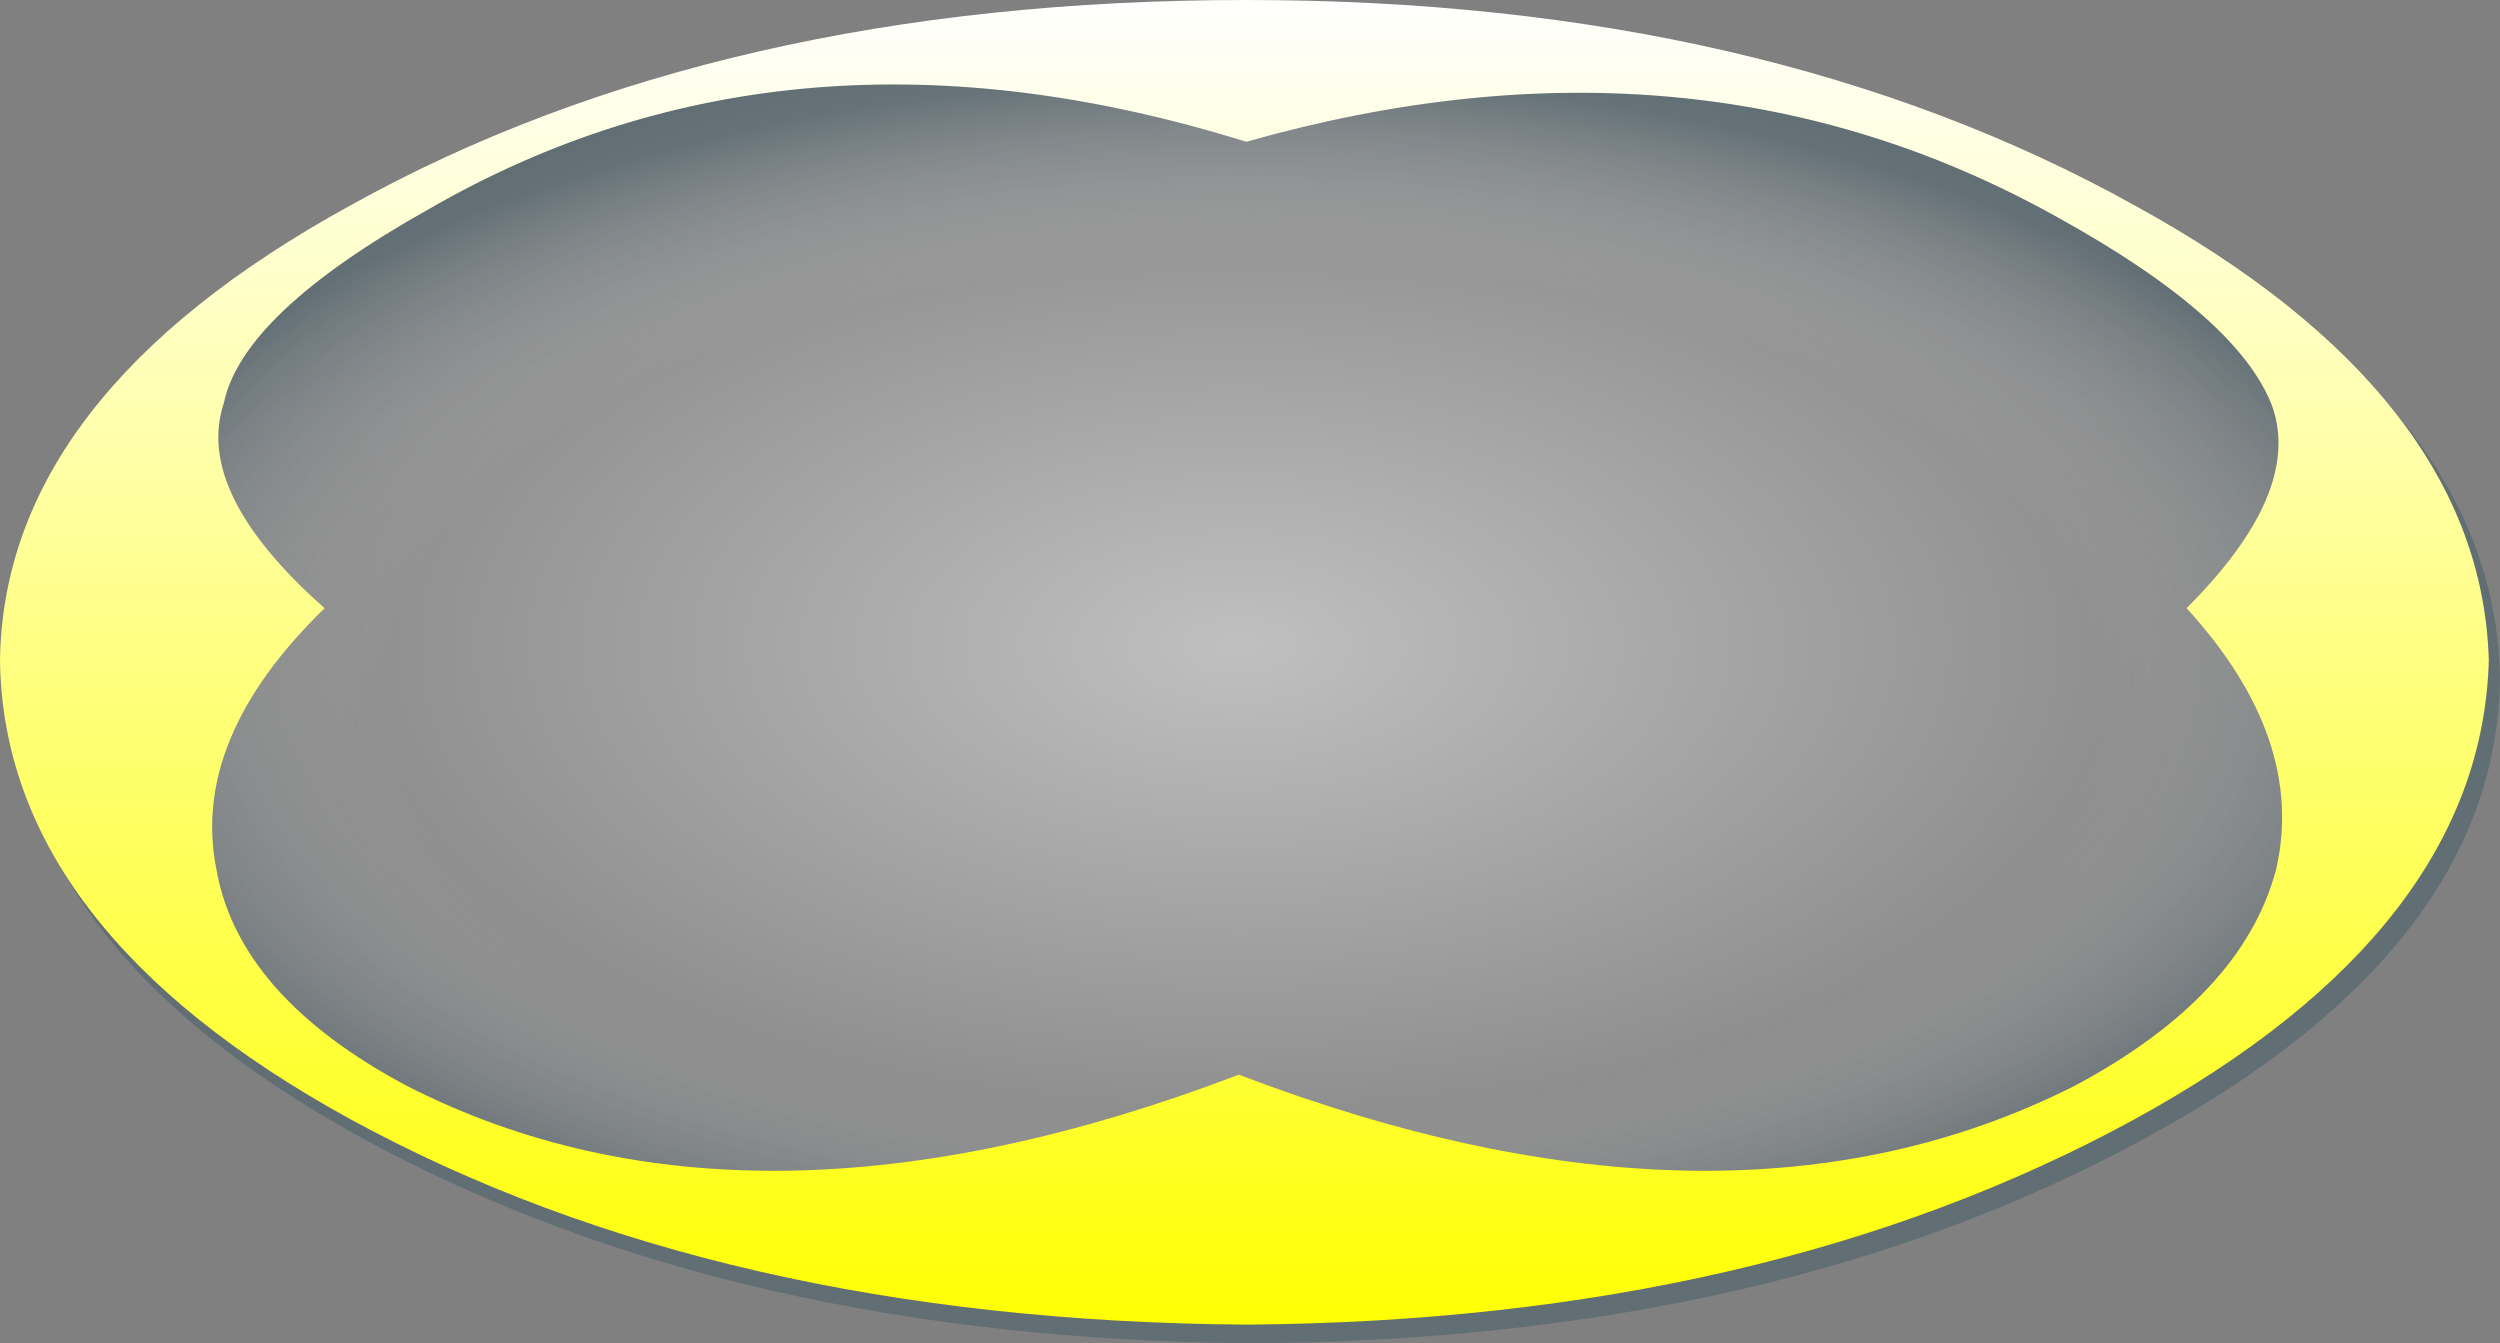
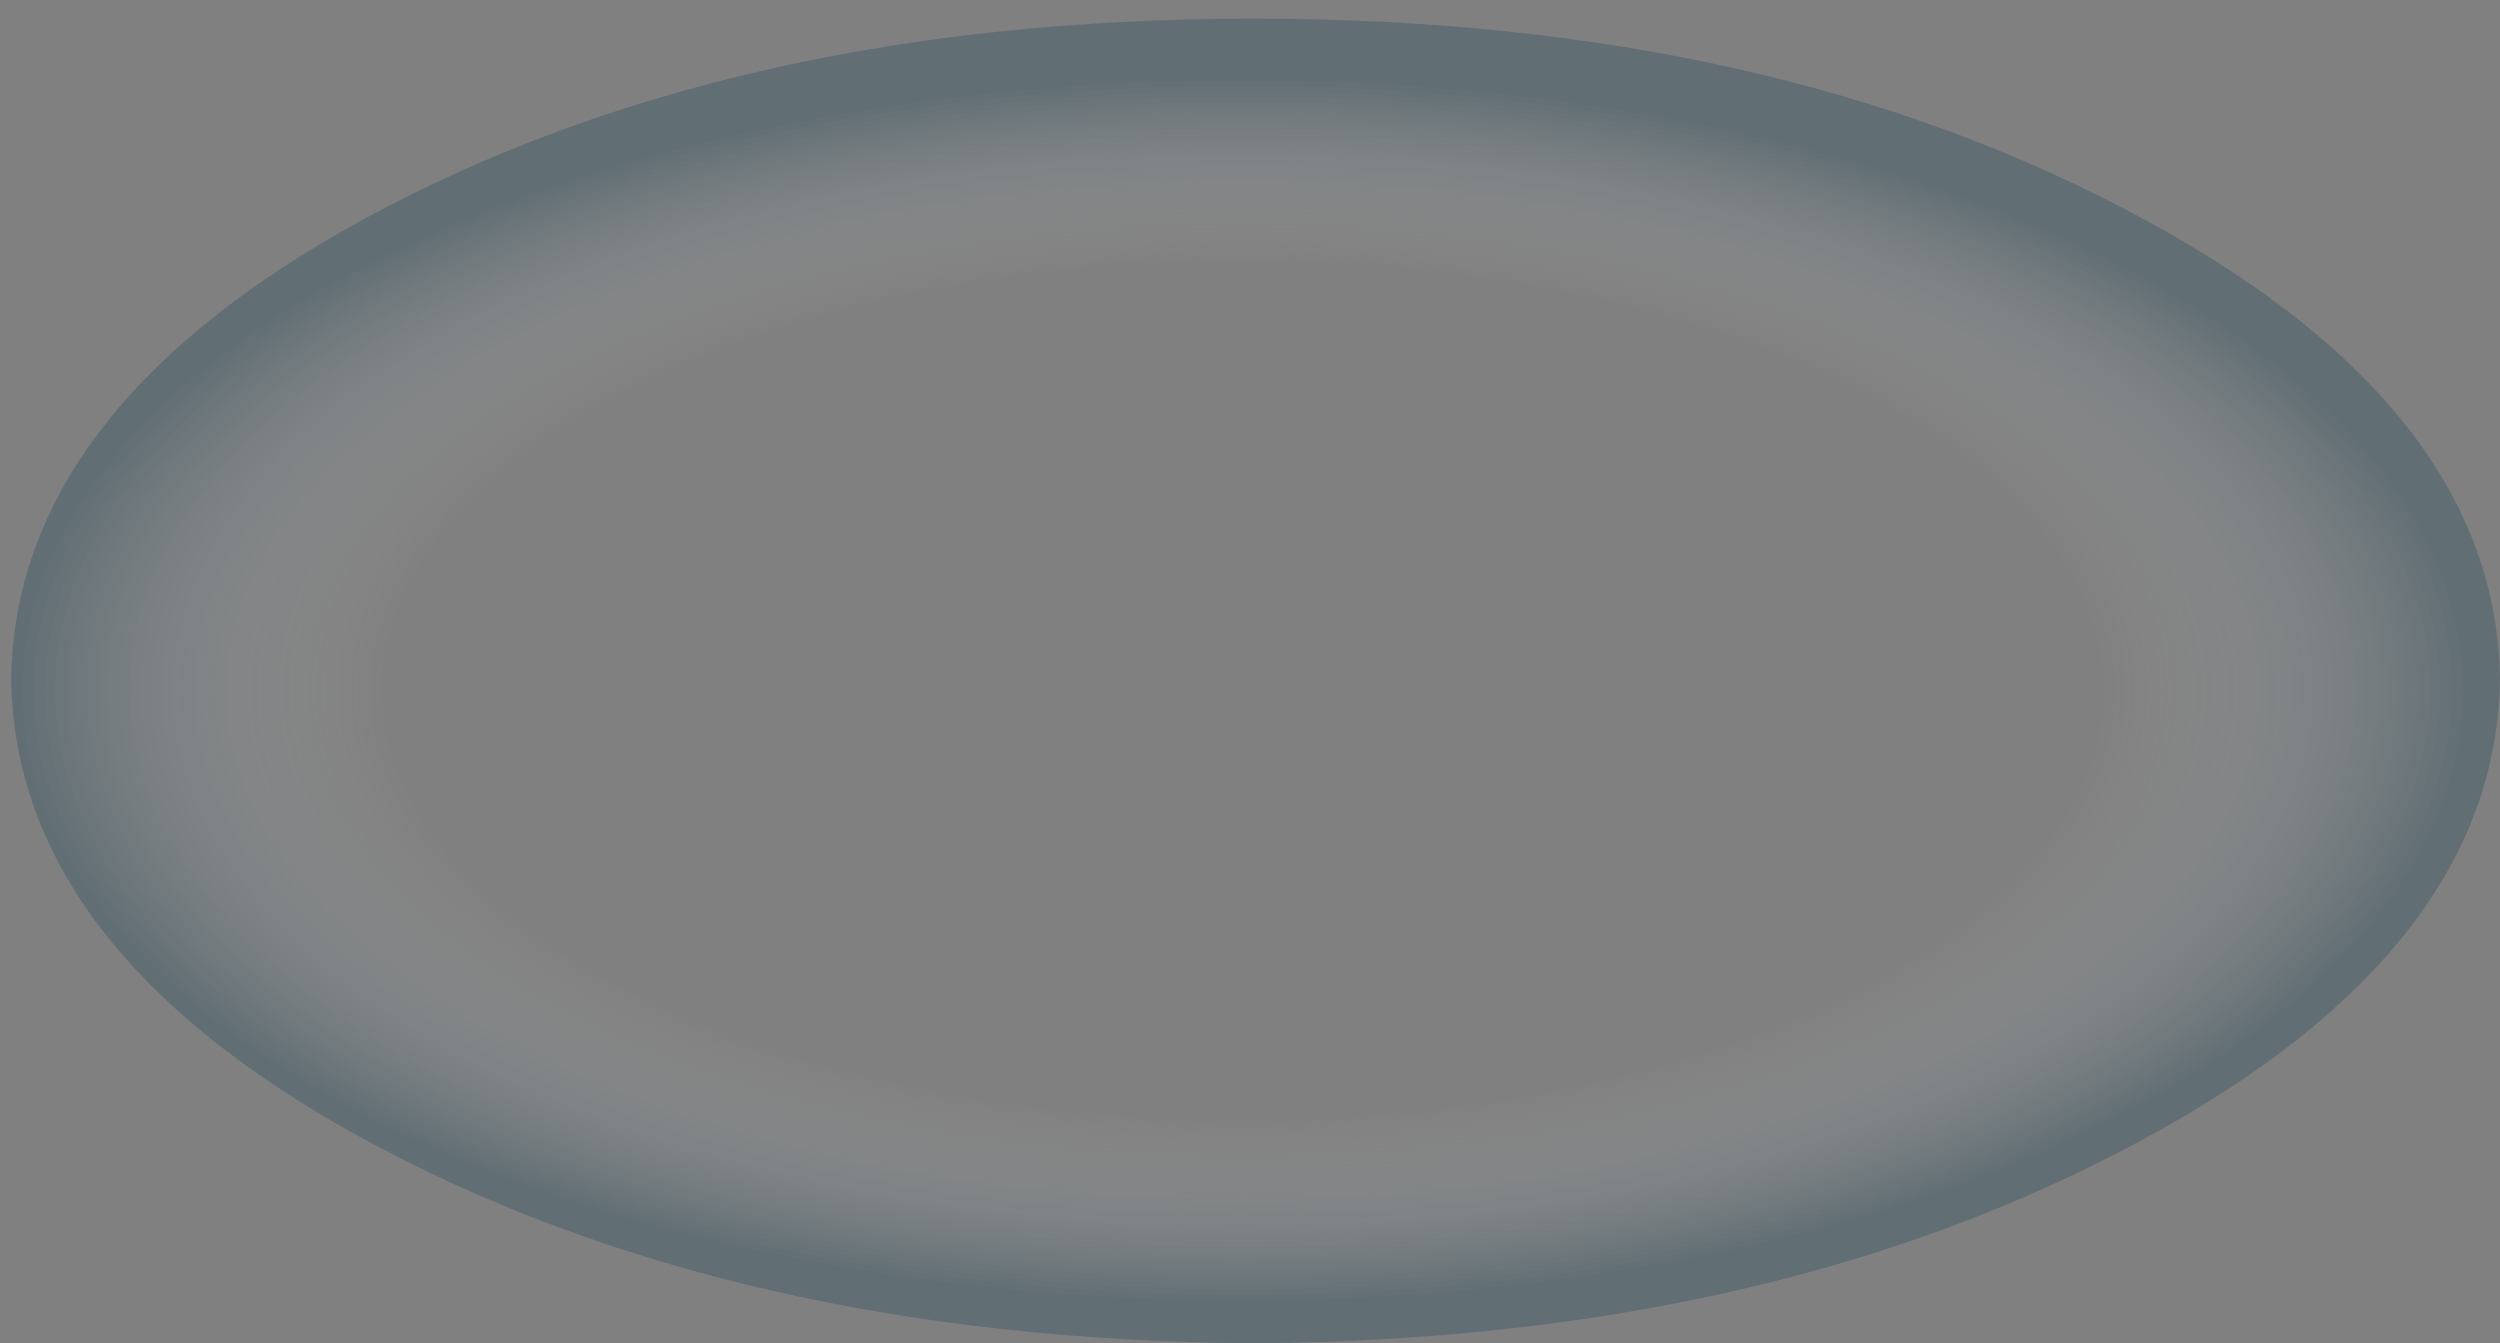
<svg xmlns="http://www.w3.org/2000/svg" height="18.0px" width="33.5px">
  <rect width="100%" height="100%" fill="#808080" stroke="none" />
  <g transform="matrix(1.0, 0.0, 0.0, 1.0, 16.65, 7.95)">
    <path d="M12.1 -5.0 Q16.8 -2.45 16.85 1.15 16.8 4.75 12.1 7.3 7.15 10.0 0.15 10.05 -6.85 10.0 -11.8 7.3 -16.45 4.75 -16.5 1.15 -16.45 -2.45 -11.8 -5.0 -6.85 -7.7 0.15 -7.7 7.15 -7.7 12.1 -5.0" fill="url(#gradient0)" fill-rule="evenodd" stroke="none" />
-     <path d="M0.05 -6.05 Q6.05 -7.75 10.9 -5.05 13.35 -3.7 13.8 -2.5 14.2 -1.35 12.65 0.2 14.25 1.95 13.85 3.7 13.4 5.4 11.15 6.6 6.5 8.95 -0.05 6.45 -6.6 8.95 -11.2 6.6 -13.45 5.4 -13.75 3.7 -14.1 1.95 -12.3 0.2 -14.05 -1.35 -13.65 -2.55 -13.4 -3.75 -10.9 -5.15 -6.05 -7.95 0.05 -6.05" fill="url(#gradient1)" fill-rule="evenodd" stroke="none" />
-     <path d="M11.95 -5.2 Q16.6 -2.65 16.7 0.9 16.6 4.5 11.95 7.05 7.0 9.75 0.05 9.8 -7.0 9.75 -11.95 7.05 -16.6 4.5 -16.65 0.9 -16.6 -2.65 -11.95 -5.2 -7.0 -7.95 0.05 -7.95 7.0 -7.95 11.95 -5.2 M0.05 -6.05 Q-6.05 -7.95 -10.9 -5.15 -13.4 -3.75 -13.65 -2.55 -14.05 -1.35 -12.3 0.2 -14.1 1.95 -13.75 3.7 -13.45 5.4 -11.2 6.6 -6.6 8.95 -0.05 6.45 6.5 8.95 11.15 6.6 13.4 5.4 13.85 3.7 14.25 1.95 12.65 0.2 14.2 -1.35 13.8 -2.5 13.35 -3.7 10.9 -5.05 6.05 -7.75 0.05 -6.05" fill="url(#gradient2)" fill-rule="evenodd" stroke="none" />
  </g>
  <defs>
    <radialGradient cx="0" cy="0" gradientTransform="matrix(0.0, -0.01, 0.02, 0.0, 0.0, 1.3)" gradientUnits="userSpaceOnUse" id="gradient0" r="819.2" spreadMethod="pad">
      <stop offset="0.698" stop-color="#ffffff" stop-opacity="0.0" />
      <stop offset="1.0" stop-color="#104056" stop-opacity="0.271" />
    </radialGradient>
    <radialGradient cx="0" cy="0" gradientTransform="matrix(0.0, -0.01, 0.019, 0.0, -0.05, 0.7)" gradientUnits="userSpaceOnUse" id="gradient1" r="819.2" spreadMethod="pad">
      <stop offset="0.0" stop-color="#ffffff" stop-opacity="0.502" />
      <stop offset="1.0" stop-color="#ffffff" stop-opacity="0.0" />
    </radialGradient>
    <linearGradient gradientTransform="matrix(0.0, -0.011, 0.021, 0.0, 0.05, 1.0)" gradientUnits="userSpaceOnUse" id="gradient2" spreadMethod="pad" x1="-819.2" x2="819.2">
      <stop offset="0.0" stop-color="#ffff00" />
      <stop offset="1.0" stop-color="#ffffff" />
    </linearGradient>
  </defs>
</svg>